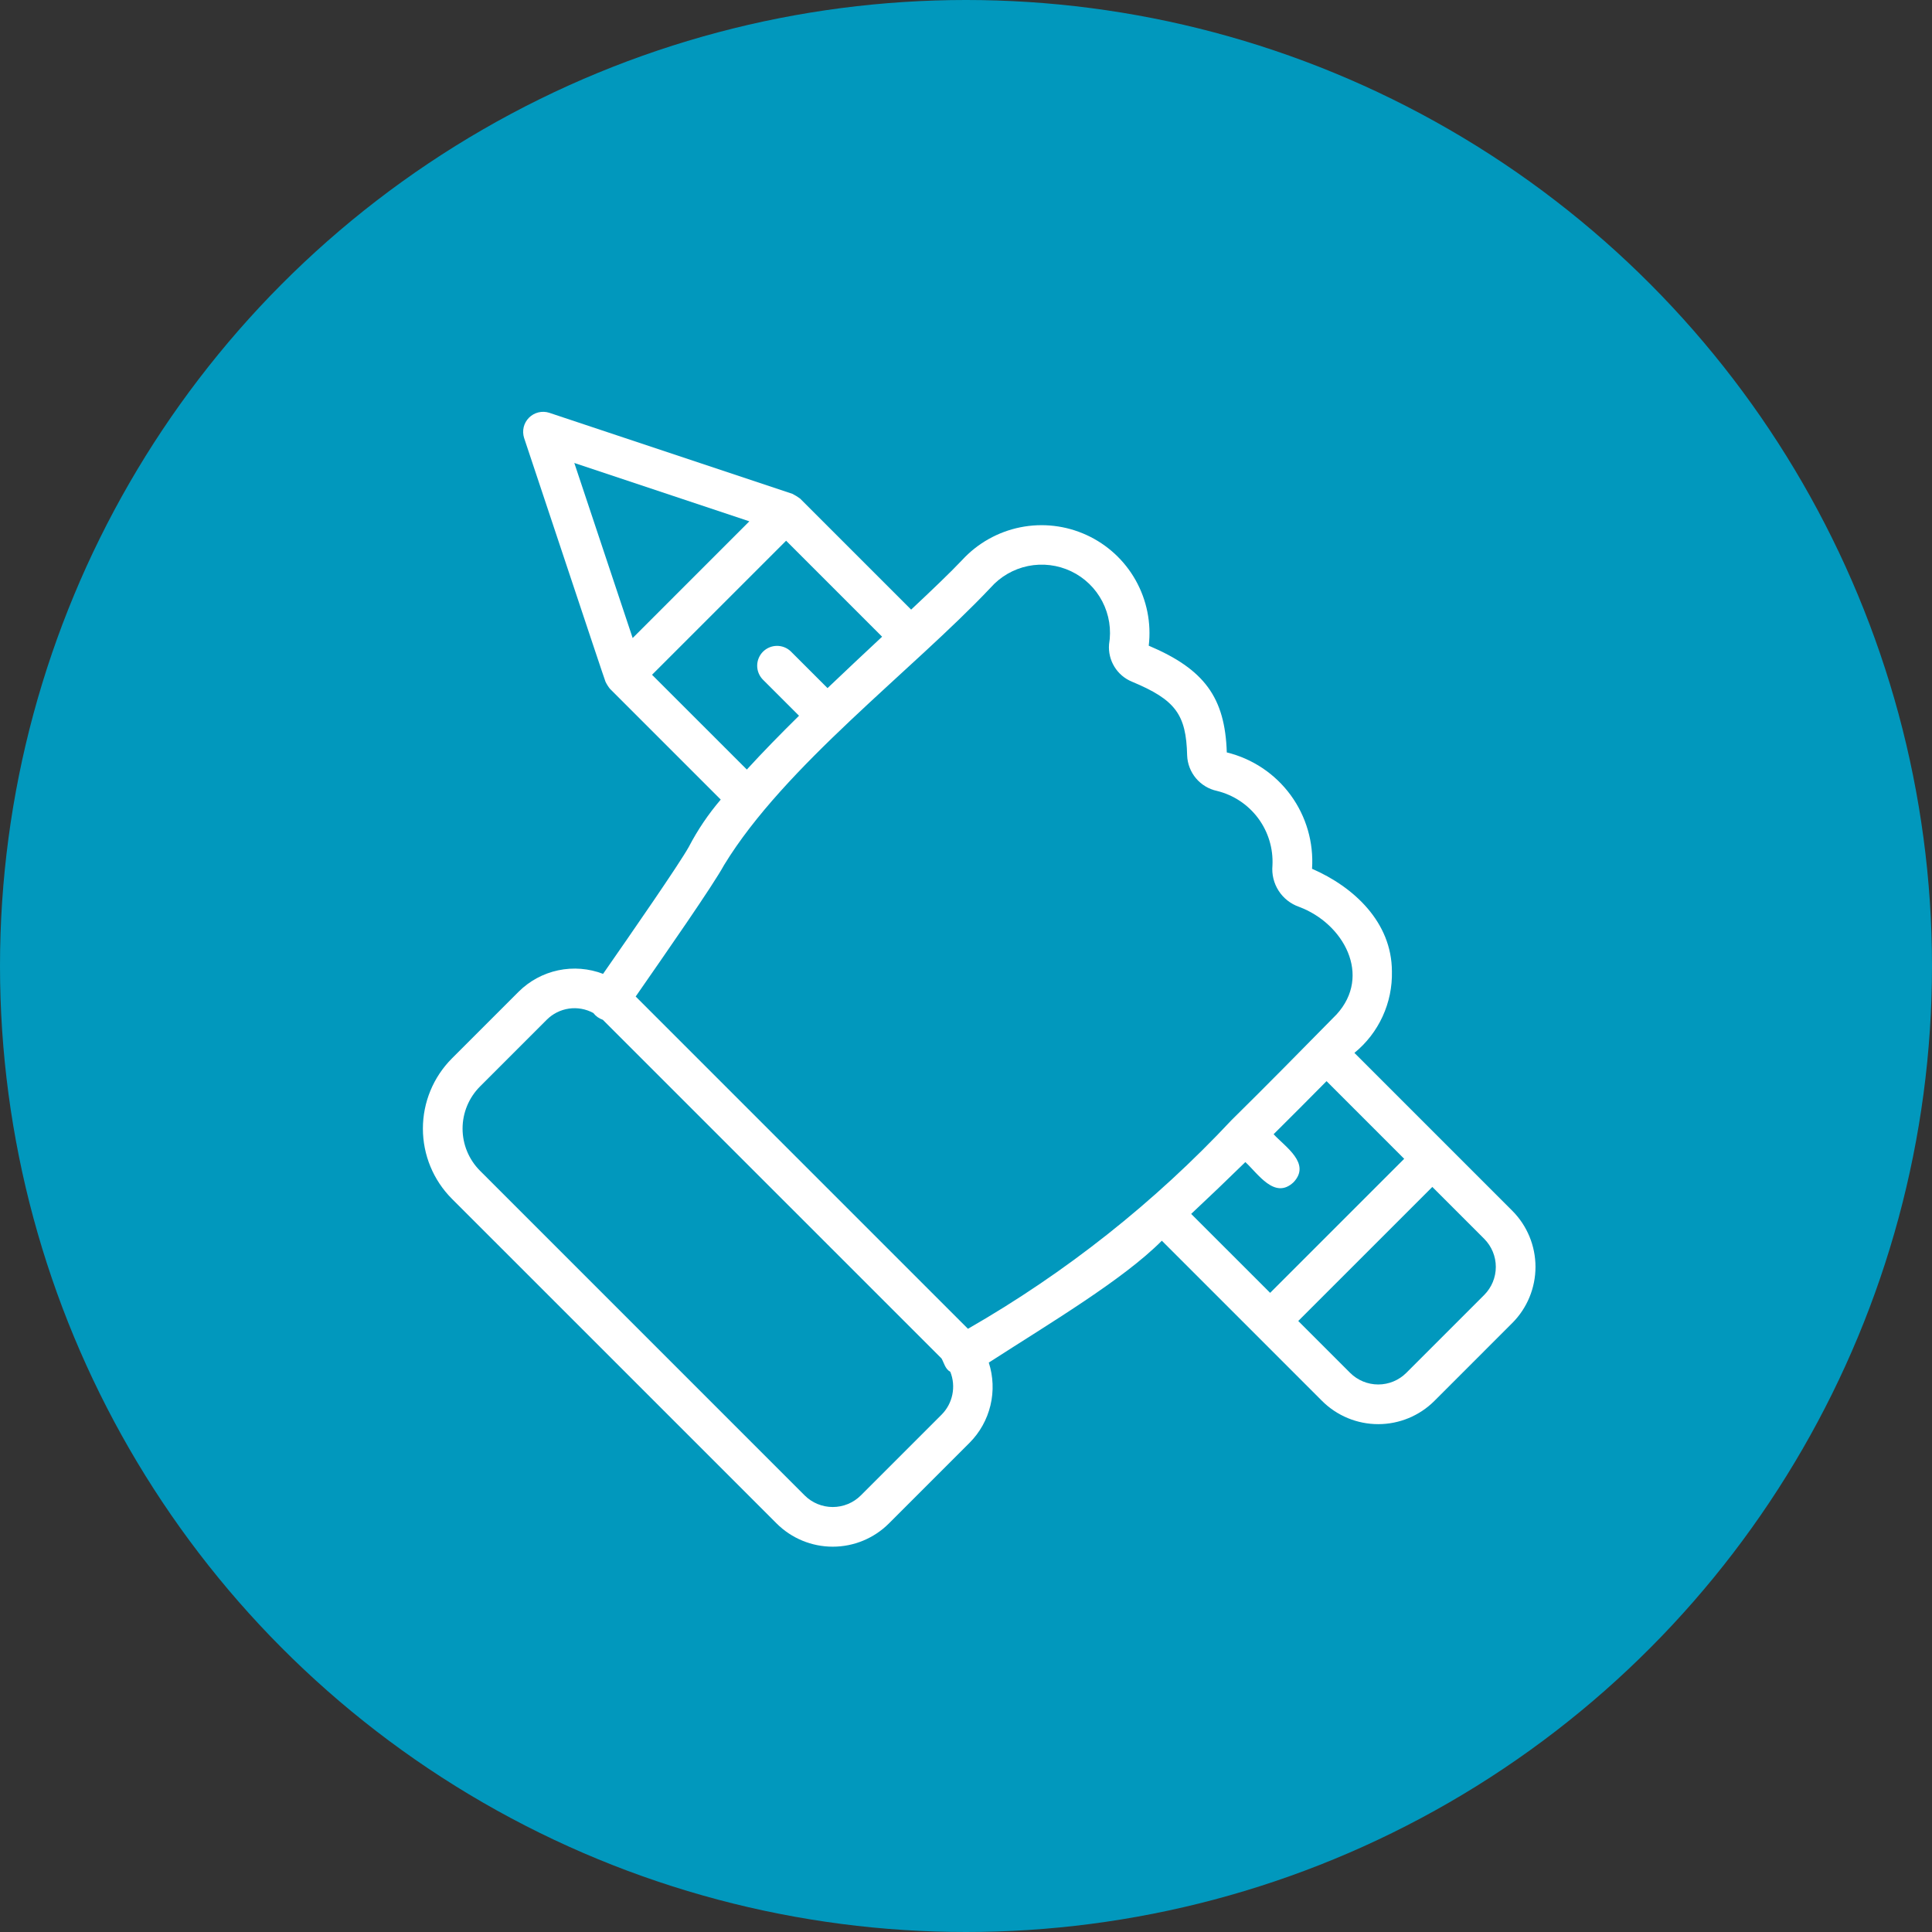
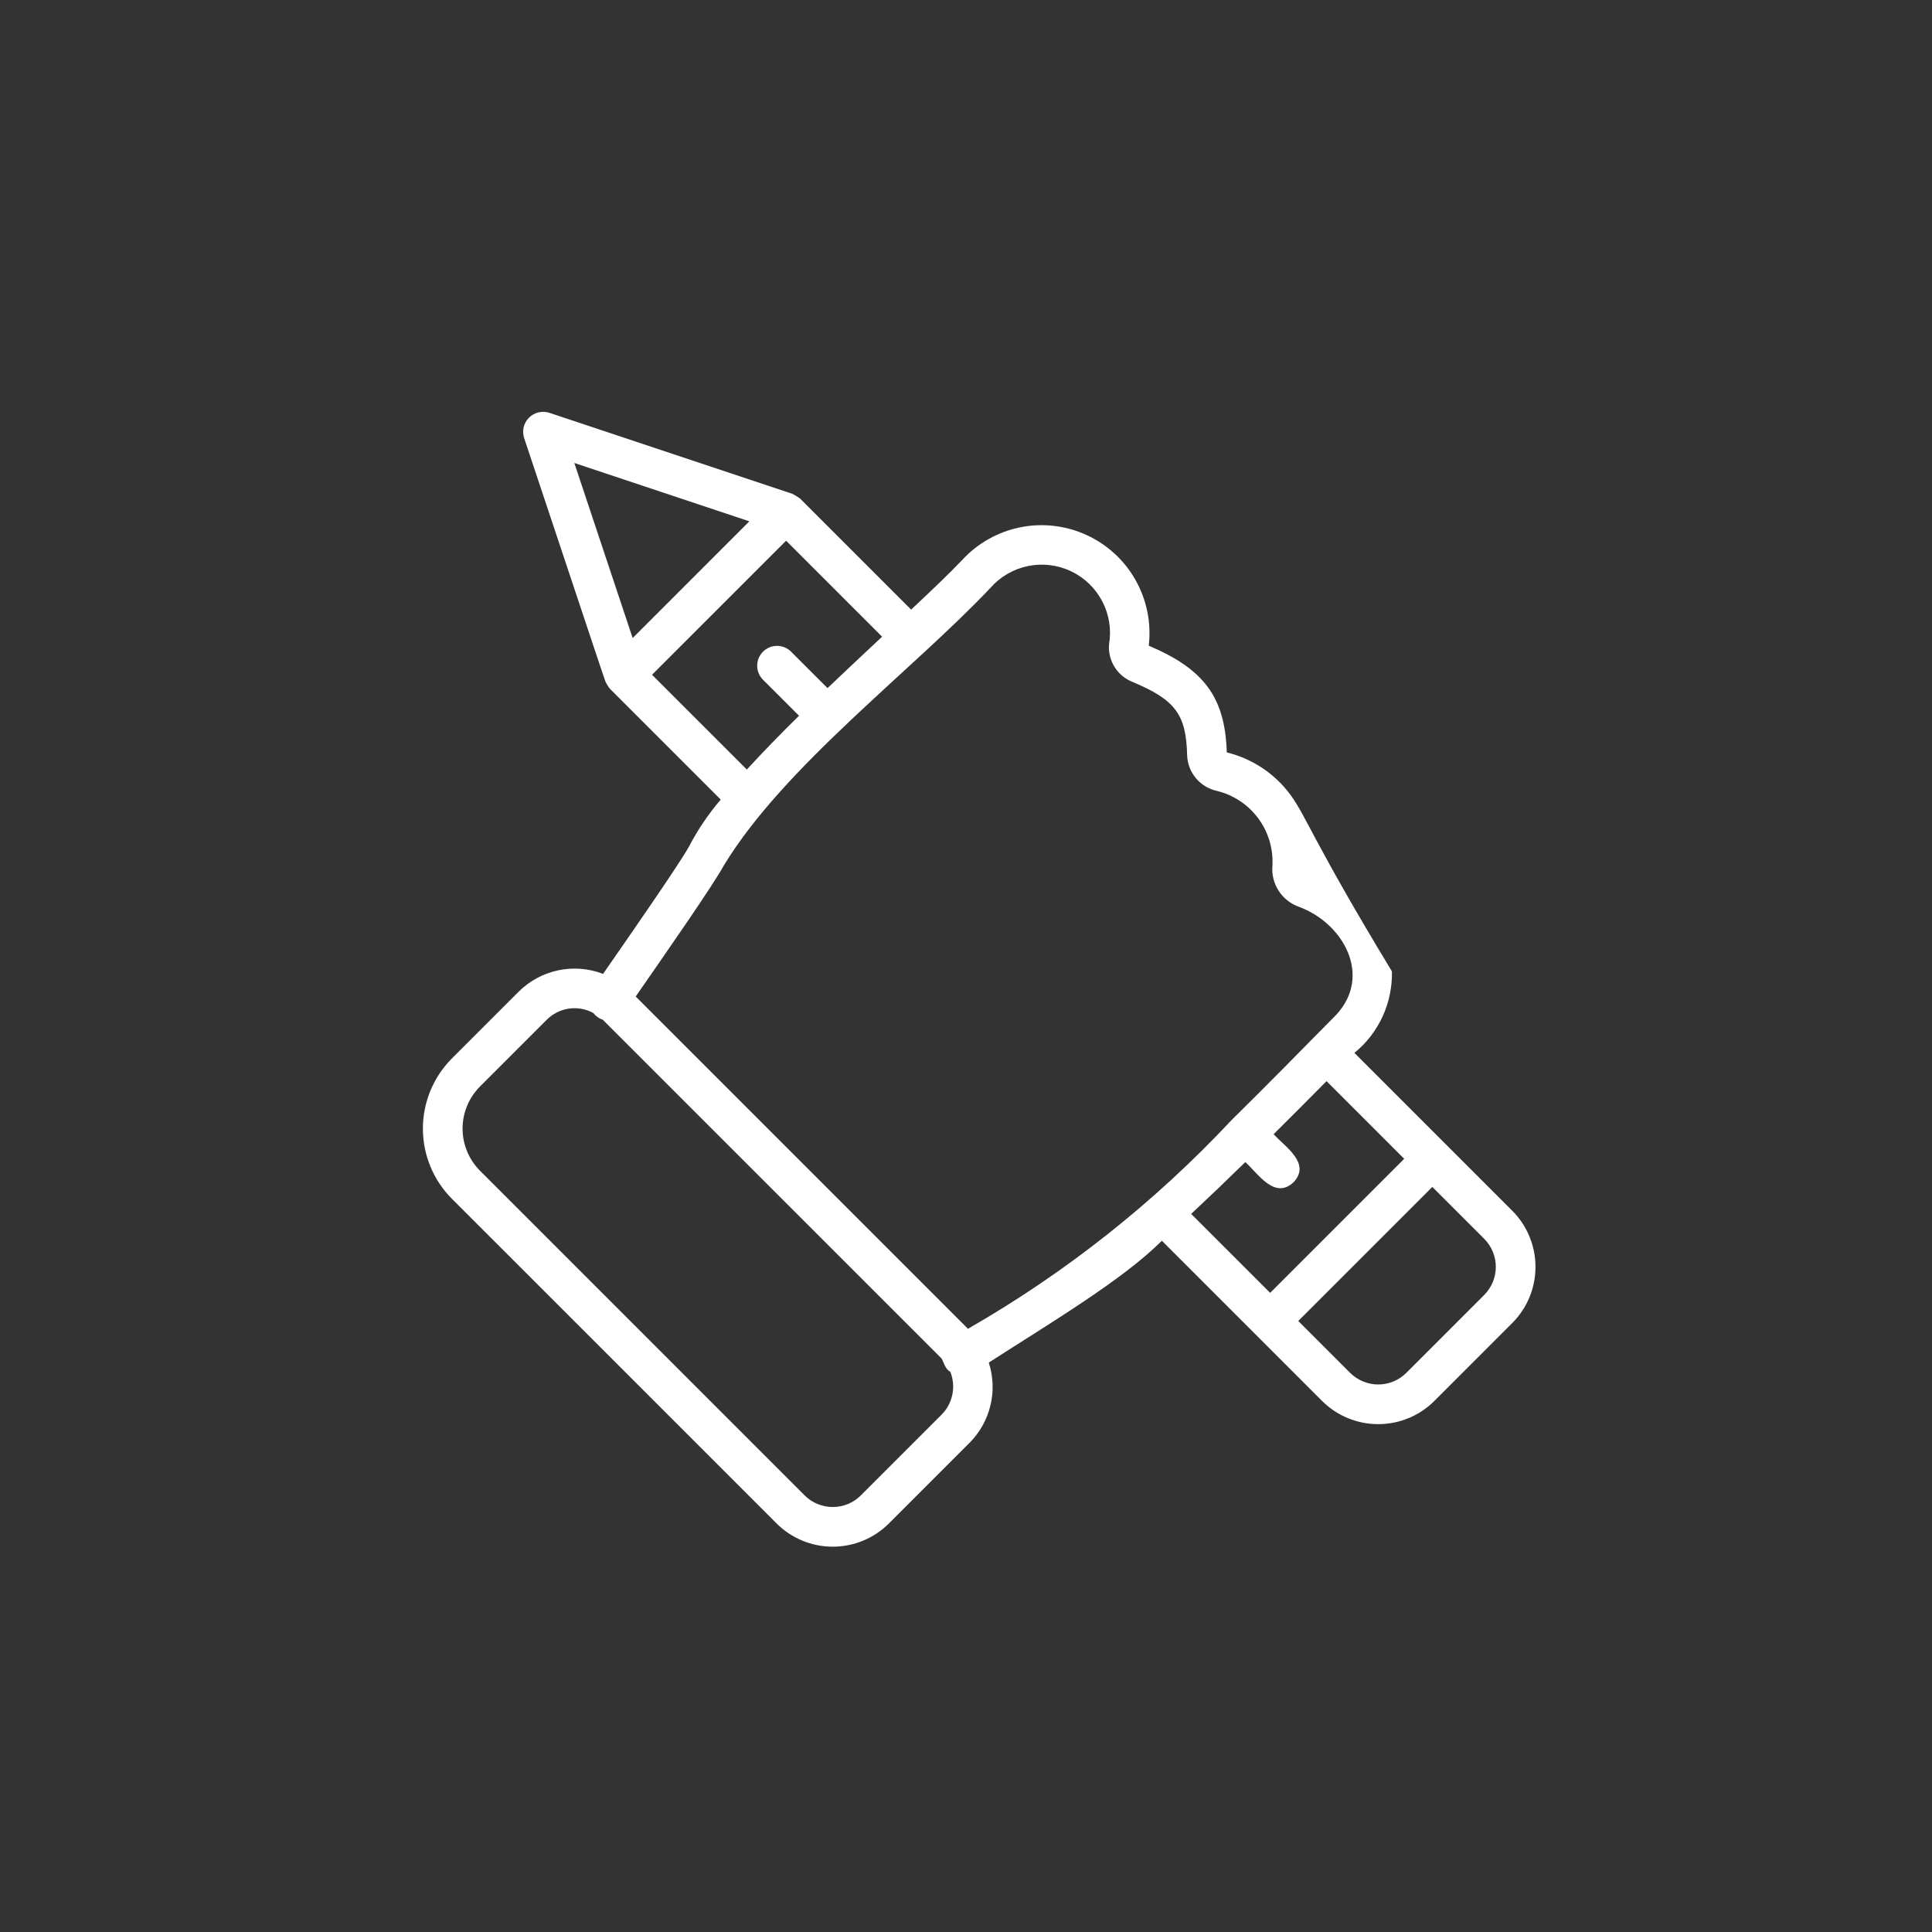
<svg xmlns="http://www.w3.org/2000/svg" width="73" height="73" viewBox="0 0 73 73" fill="none">
  <rect x="0" y="0" width="73" height="73" fill="#333333" stroke="none" />
-   <circle cx="36.5" cy="36.5" r="36.5" fill="#0198BD" />
-   <path d="M29.344 57.564C29.907 58.126 30.67 58.441 31.465 58.441C32.26 58.441 33.023 58.126 33.586 57.564L36.637 54.513C37.024 54.124 37.296 53.635 37.424 53.101C37.552 52.567 37.53 52.008 37.361 51.485C39.686 49.985 42.431 48.357 43.9 46.88C45.35 48.322 48.522 51.508 49.954 52.934C50.517 53.496 51.28 53.811 52.076 53.811C52.871 53.811 53.634 53.496 54.197 52.934L57.141 49.99C57.703 49.427 58.018 48.664 58.018 47.869C58.018 47.074 57.703 46.311 57.141 45.748L54.648 43.255L51.176 39.783C51.632 39.411 51.996 38.941 52.241 38.407C52.487 37.873 52.607 37.29 52.593 36.703C52.589 34.846 51.154 33.512 49.575 32.827C49.641 31.832 49.355 30.846 48.766 30.041C48.176 29.237 47.322 28.666 46.354 28.43C46.288 26.354 45.508 25.288 43.405 24.397C43.506 23.541 43.332 22.676 42.91 21.924C42.488 21.173 41.839 20.575 41.056 20.216C40.273 19.856 39.396 19.754 38.551 19.924C37.707 20.094 36.937 20.527 36.354 21.161C35.903 21.638 35.226 22.284 34.427 23.034L30.233 18.84C30.14 18.771 30.043 18.711 29.94 18.659L20.751 15.596C20.619 15.554 20.478 15.549 20.344 15.582C20.209 15.615 20.086 15.684 19.988 15.782C19.89 15.88 19.821 16.003 19.788 16.137C19.756 16.272 19.761 16.413 19.802 16.545C19.815 16.568 22.859 25.739 22.878 25.757C22.924 25.853 22.98 25.943 23.047 26.026L27.233 30.212C26.764 30.76 26.36 31.359 26.027 31.998C25.657 32.662 23.841 35.282 22.787 36.797C22.246 36.59 21.658 36.543 21.091 36.663C20.525 36.783 20.006 37.064 19.596 37.472L17.075 39.993C16.373 40.697 15.979 41.65 15.979 42.644C15.979 43.639 16.373 44.592 17.075 45.296L29.344 57.564ZM56.08 48.93L53.136 51.874C52.855 52.154 52.473 52.312 52.076 52.312C51.678 52.312 51.297 52.154 51.015 51.874L49.054 49.913L54.12 44.848L56.08 46.808C56.361 47.09 56.519 47.471 56.519 47.869C56.519 48.267 56.361 48.648 56.08 48.93ZM53.057 43.785L47.992 48.85L45.008 45.867C45.698 45.221 46.38 44.569 47.055 43.909C47.532 44.343 48.164 45.343 48.877 44.67C49.548 43.96 48.557 43.33 48.123 42.856C48.796 42.188 49.463 41.52 50.123 40.851L53.057 43.785ZM28.314 19.698L23.905 24.108L21.7 17.493L28.314 19.698ZM24.637 25.496L29.703 20.431L33.33 24.058C32.661 24.683 31.962 25.337 31.268 26L29.88 24.613C29.739 24.477 29.549 24.402 29.353 24.404C29.157 24.406 28.969 24.485 28.83 24.623C28.691 24.762 28.612 24.95 28.61 25.146C28.608 25.343 28.684 25.532 28.82 25.674L30.191 27.044C29.488 27.736 28.818 28.422 28.219 29.077L24.637 25.496ZM27.36 32.684C29.646 28.936 34.464 25.346 37.425 22.21C37.796 21.789 38.294 21.5 38.844 21.387C39.394 21.275 39.965 21.345 40.472 21.586C40.978 21.827 41.392 22.227 41.651 22.726C41.91 23.224 41.999 23.792 41.905 24.346C41.881 24.642 41.952 24.939 42.108 25.193C42.263 25.447 42.495 25.644 42.771 25.757C44.411 26.442 44.82 26.989 44.856 28.546C44.868 28.862 44.986 29.165 45.189 29.407C45.393 29.649 45.671 29.817 45.981 29.884C46.604 30.036 47.155 30.401 47.538 30.915C47.921 31.43 48.112 32.062 48.079 32.703C48.048 33.039 48.131 33.375 48.313 33.658C48.495 33.941 48.767 34.154 49.085 34.265C50.774 34.896 51.842 36.862 50.503 38.329C49.186 39.665 47.88 40.997 46.532 42.324C43.623 45.432 40.267 48.09 36.574 50.208L24.019 37.653C25.145 36.031 26.944 33.45 27.36 32.684ZM18.136 41.053L20.656 38.533C20.883 38.305 21.177 38.157 21.495 38.11C21.812 38.064 22.137 38.122 22.419 38.276C22.51 38.395 22.635 38.484 22.778 38.533L35.577 51.331C35.672 51.501 35.714 51.727 35.907 51.834C36.017 52.106 36.043 52.405 35.984 52.693C35.926 52.981 35.784 53.245 35.577 53.453L32.526 56.504C32.244 56.785 31.863 56.942 31.465 56.942C31.067 56.942 30.686 56.785 30.404 56.504L18.136 44.235C17.715 43.813 17.478 43.241 17.478 42.644C17.478 42.048 17.715 41.476 18.136 41.053Z" fill="white" />
+   <path d="M29.344 57.564C29.907 58.126 30.67 58.441 31.465 58.441C32.26 58.441 33.023 58.126 33.586 57.564L36.637 54.513C37.024 54.124 37.296 53.635 37.424 53.101C37.552 52.567 37.53 52.008 37.361 51.485C39.686 49.985 42.431 48.357 43.9 46.88C45.35 48.322 48.522 51.508 49.954 52.934C50.517 53.496 51.28 53.811 52.076 53.811C52.871 53.811 53.634 53.496 54.197 52.934L57.141 49.99C57.703 49.427 58.018 48.664 58.018 47.869C58.018 47.074 57.703 46.311 57.141 45.748L54.648 43.255L51.176 39.783C51.632 39.411 51.996 38.941 52.241 38.407C52.487 37.873 52.607 37.29 52.593 36.703C49.641 31.832 49.355 30.846 48.766 30.041C48.176 29.237 47.322 28.666 46.354 28.43C46.288 26.354 45.508 25.288 43.405 24.397C43.506 23.541 43.332 22.676 42.91 21.924C42.488 21.173 41.839 20.575 41.056 20.216C40.273 19.856 39.396 19.754 38.551 19.924C37.707 20.094 36.937 20.527 36.354 21.161C35.903 21.638 35.226 22.284 34.427 23.034L30.233 18.84C30.14 18.771 30.043 18.711 29.94 18.659L20.751 15.596C20.619 15.554 20.478 15.549 20.344 15.582C20.209 15.615 20.086 15.684 19.988 15.782C19.89 15.88 19.821 16.003 19.788 16.137C19.756 16.272 19.761 16.413 19.802 16.545C19.815 16.568 22.859 25.739 22.878 25.757C22.924 25.853 22.98 25.943 23.047 26.026L27.233 30.212C26.764 30.76 26.36 31.359 26.027 31.998C25.657 32.662 23.841 35.282 22.787 36.797C22.246 36.59 21.658 36.543 21.091 36.663C20.525 36.783 20.006 37.064 19.596 37.472L17.075 39.993C16.373 40.697 15.979 41.65 15.979 42.644C15.979 43.639 16.373 44.592 17.075 45.296L29.344 57.564ZM56.08 48.93L53.136 51.874C52.855 52.154 52.473 52.312 52.076 52.312C51.678 52.312 51.297 52.154 51.015 51.874L49.054 49.913L54.12 44.848L56.08 46.808C56.361 47.09 56.519 47.471 56.519 47.869C56.519 48.267 56.361 48.648 56.08 48.93ZM53.057 43.785L47.992 48.85L45.008 45.867C45.698 45.221 46.38 44.569 47.055 43.909C47.532 44.343 48.164 45.343 48.877 44.67C49.548 43.96 48.557 43.33 48.123 42.856C48.796 42.188 49.463 41.52 50.123 40.851L53.057 43.785ZM28.314 19.698L23.905 24.108L21.7 17.493L28.314 19.698ZM24.637 25.496L29.703 20.431L33.33 24.058C32.661 24.683 31.962 25.337 31.268 26L29.88 24.613C29.739 24.477 29.549 24.402 29.353 24.404C29.157 24.406 28.969 24.485 28.83 24.623C28.691 24.762 28.612 24.95 28.61 25.146C28.608 25.343 28.684 25.532 28.82 25.674L30.191 27.044C29.488 27.736 28.818 28.422 28.219 29.077L24.637 25.496ZM27.36 32.684C29.646 28.936 34.464 25.346 37.425 22.21C37.796 21.789 38.294 21.5 38.844 21.387C39.394 21.275 39.965 21.345 40.472 21.586C40.978 21.827 41.392 22.227 41.651 22.726C41.91 23.224 41.999 23.792 41.905 24.346C41.881 24.642 41.952 24.939 42.108 25.193C42.263 25.447 42.495 25.644 42.771 25.757C44.411 26.442 44.82 26.989 44.856 28.546C44.868 28.862 44.986 29.165 45.189 29.407C45.393 29.649 45.671 29.817 45.981 29.884C46.604 30.036 47.155 30.401 47.538 30.915C47.921 31.43 48.112 32.062 48.079 32.703C48.048 33.039 48.131 33.375 48.313 33.658C48.495 33.941 48.767 34.154 49.085 34.265C50.774 34.896 51.842 36.862 50.503 38.329C49.186 39.665 47.88 40.997 46.532 42.324C43.623 45.432 40.267 48.09 36.574 50.208L24.019 37.653C25.145 36.031 26.944 33.45 27.36 32.684ZM18.136 41.053L20.656 38.533C20.883 38.305 21.177 38.157 21.495 38.11C21.812 38.064 22.137 38.122 22.419 38.276C22.51 38.395 22.635 38.484 22.778 38.533L35.577 51.331C35.672 51.501 35.714 51.727 35.907 51.834C36.017 52.106 36.043 52.405 35.984 52.693C35.926 52.981 35.784 53.245 35.577 53.453L32.526 56.504C32.244 56.785 31.863 56.942 31.465 56.942C31.067 56.942 30.686 56.785 30.404 56.504L18.136 44.235C17.715 43.813 17.478 43.241 17.478 42.644C17.478 42.048 17.715 41.476 18.136 41.053Z" fill="white" />
</svg>